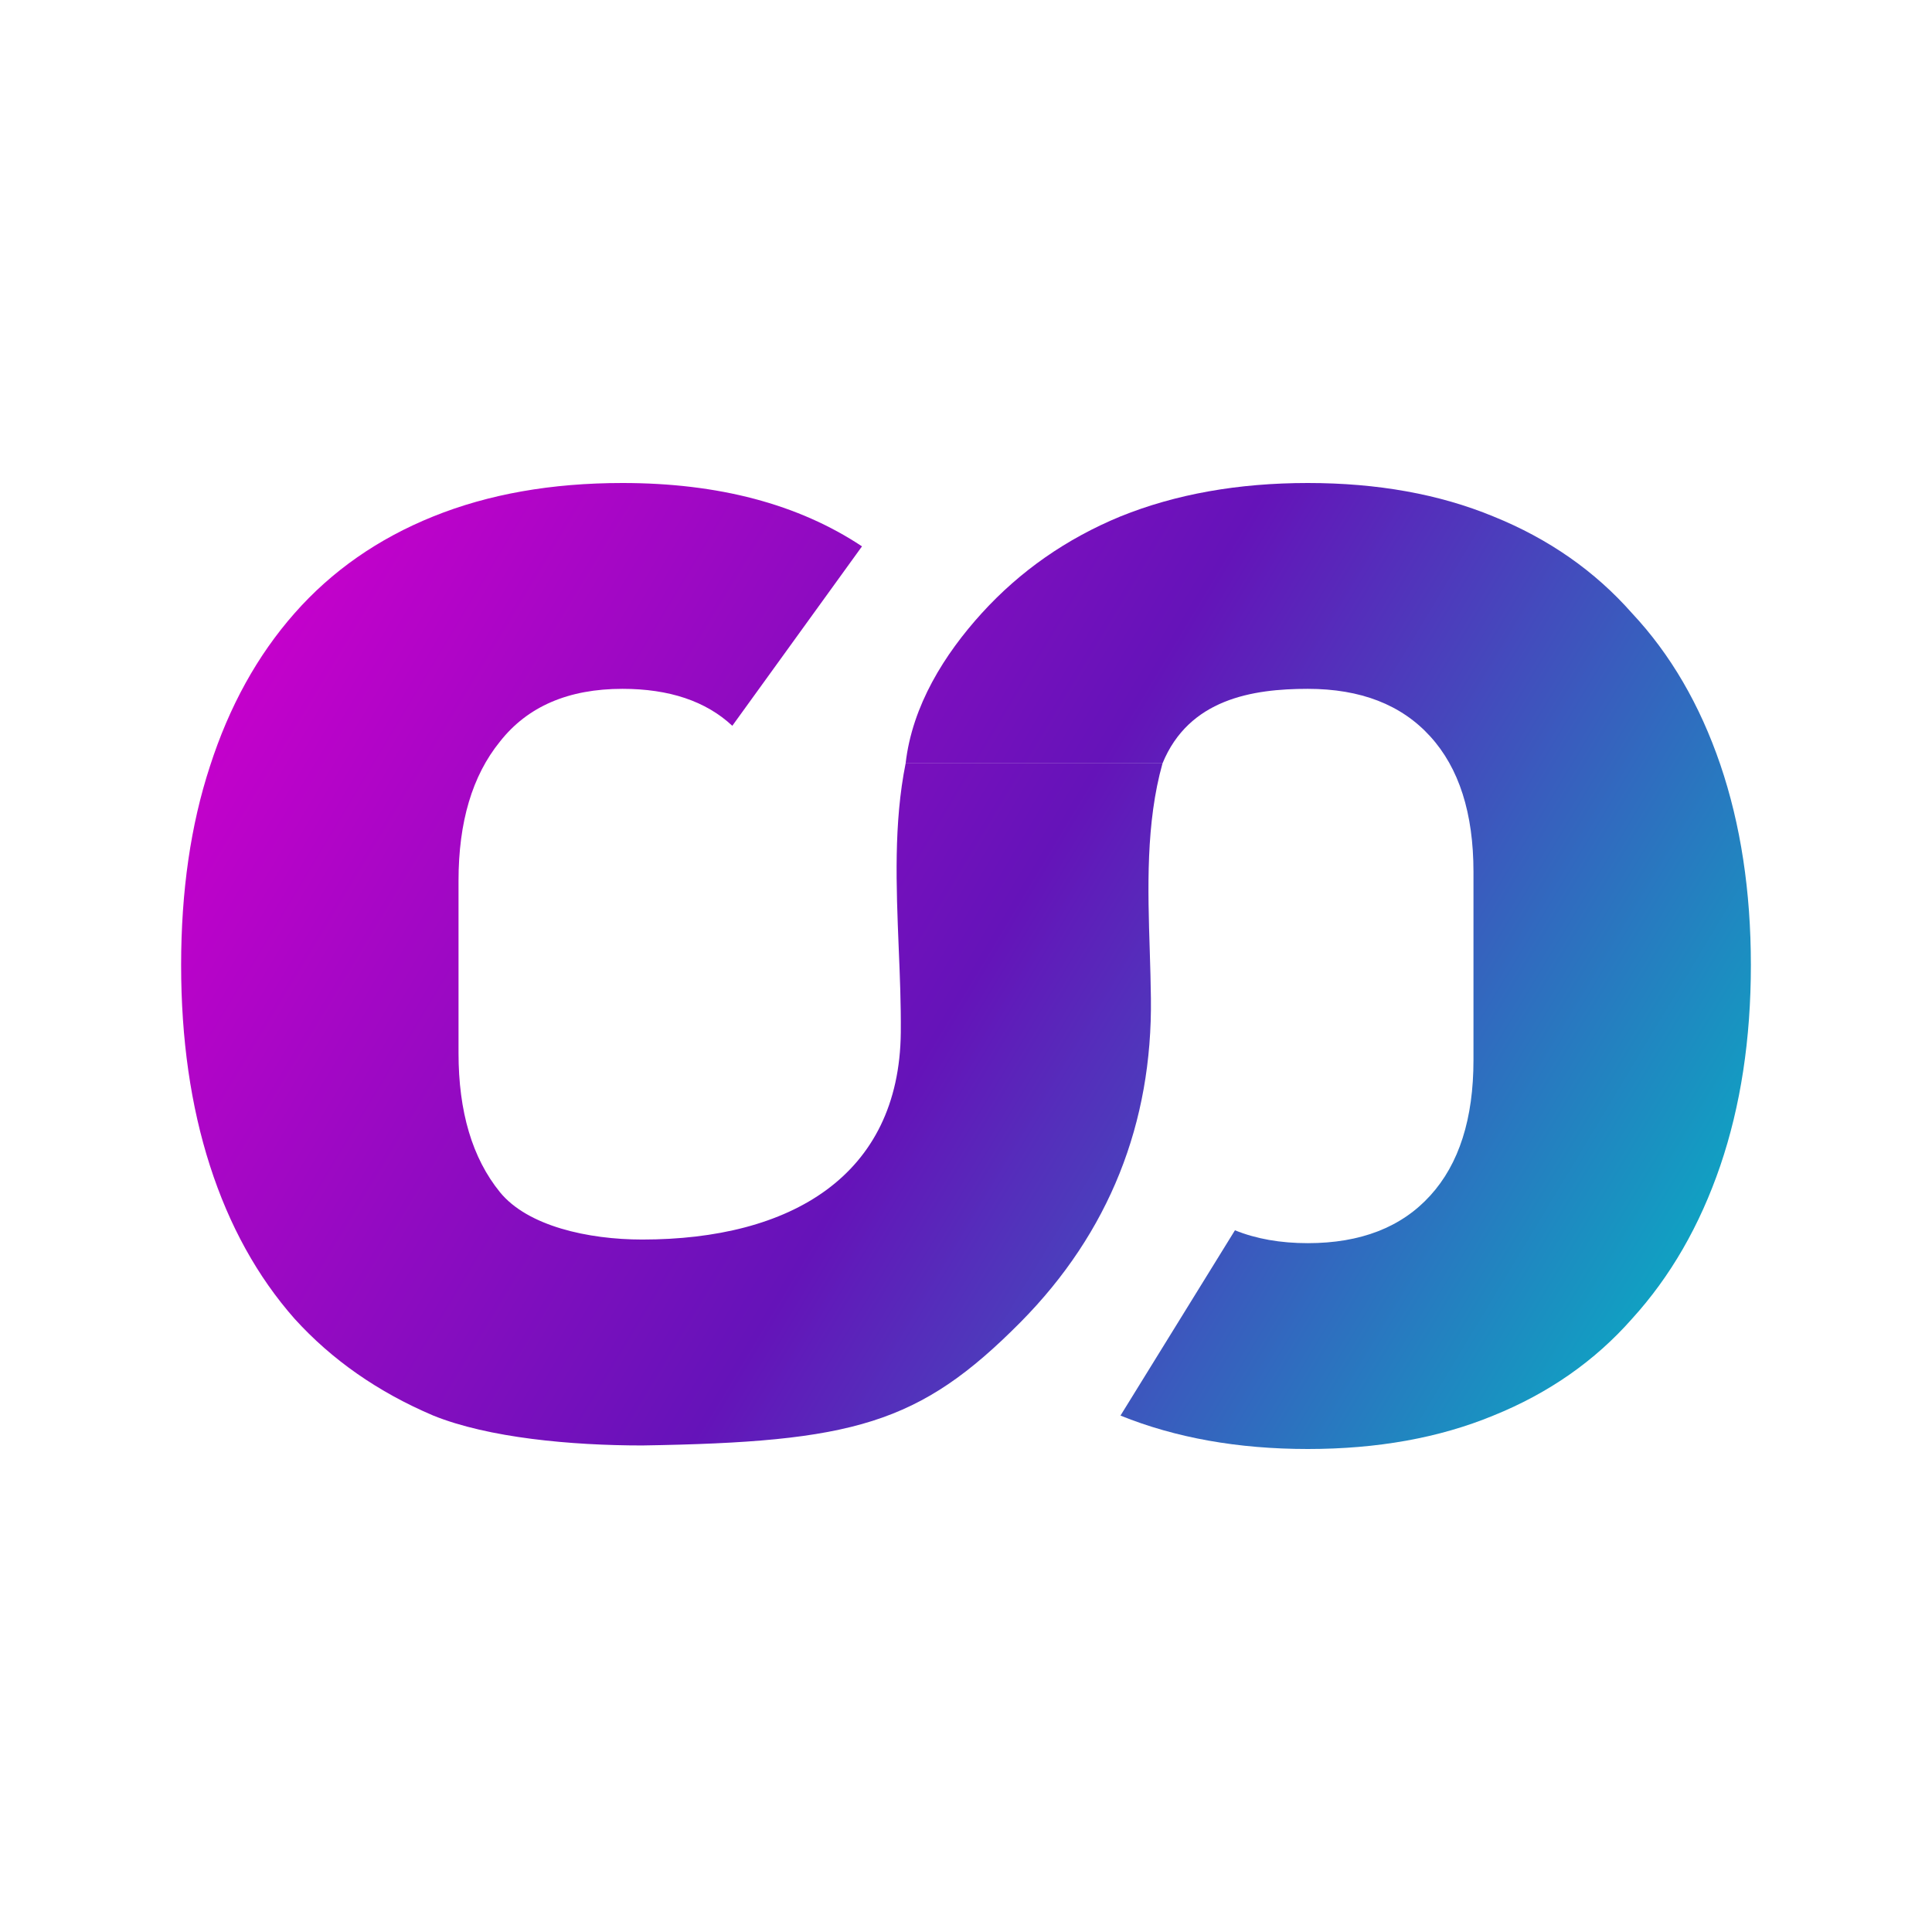
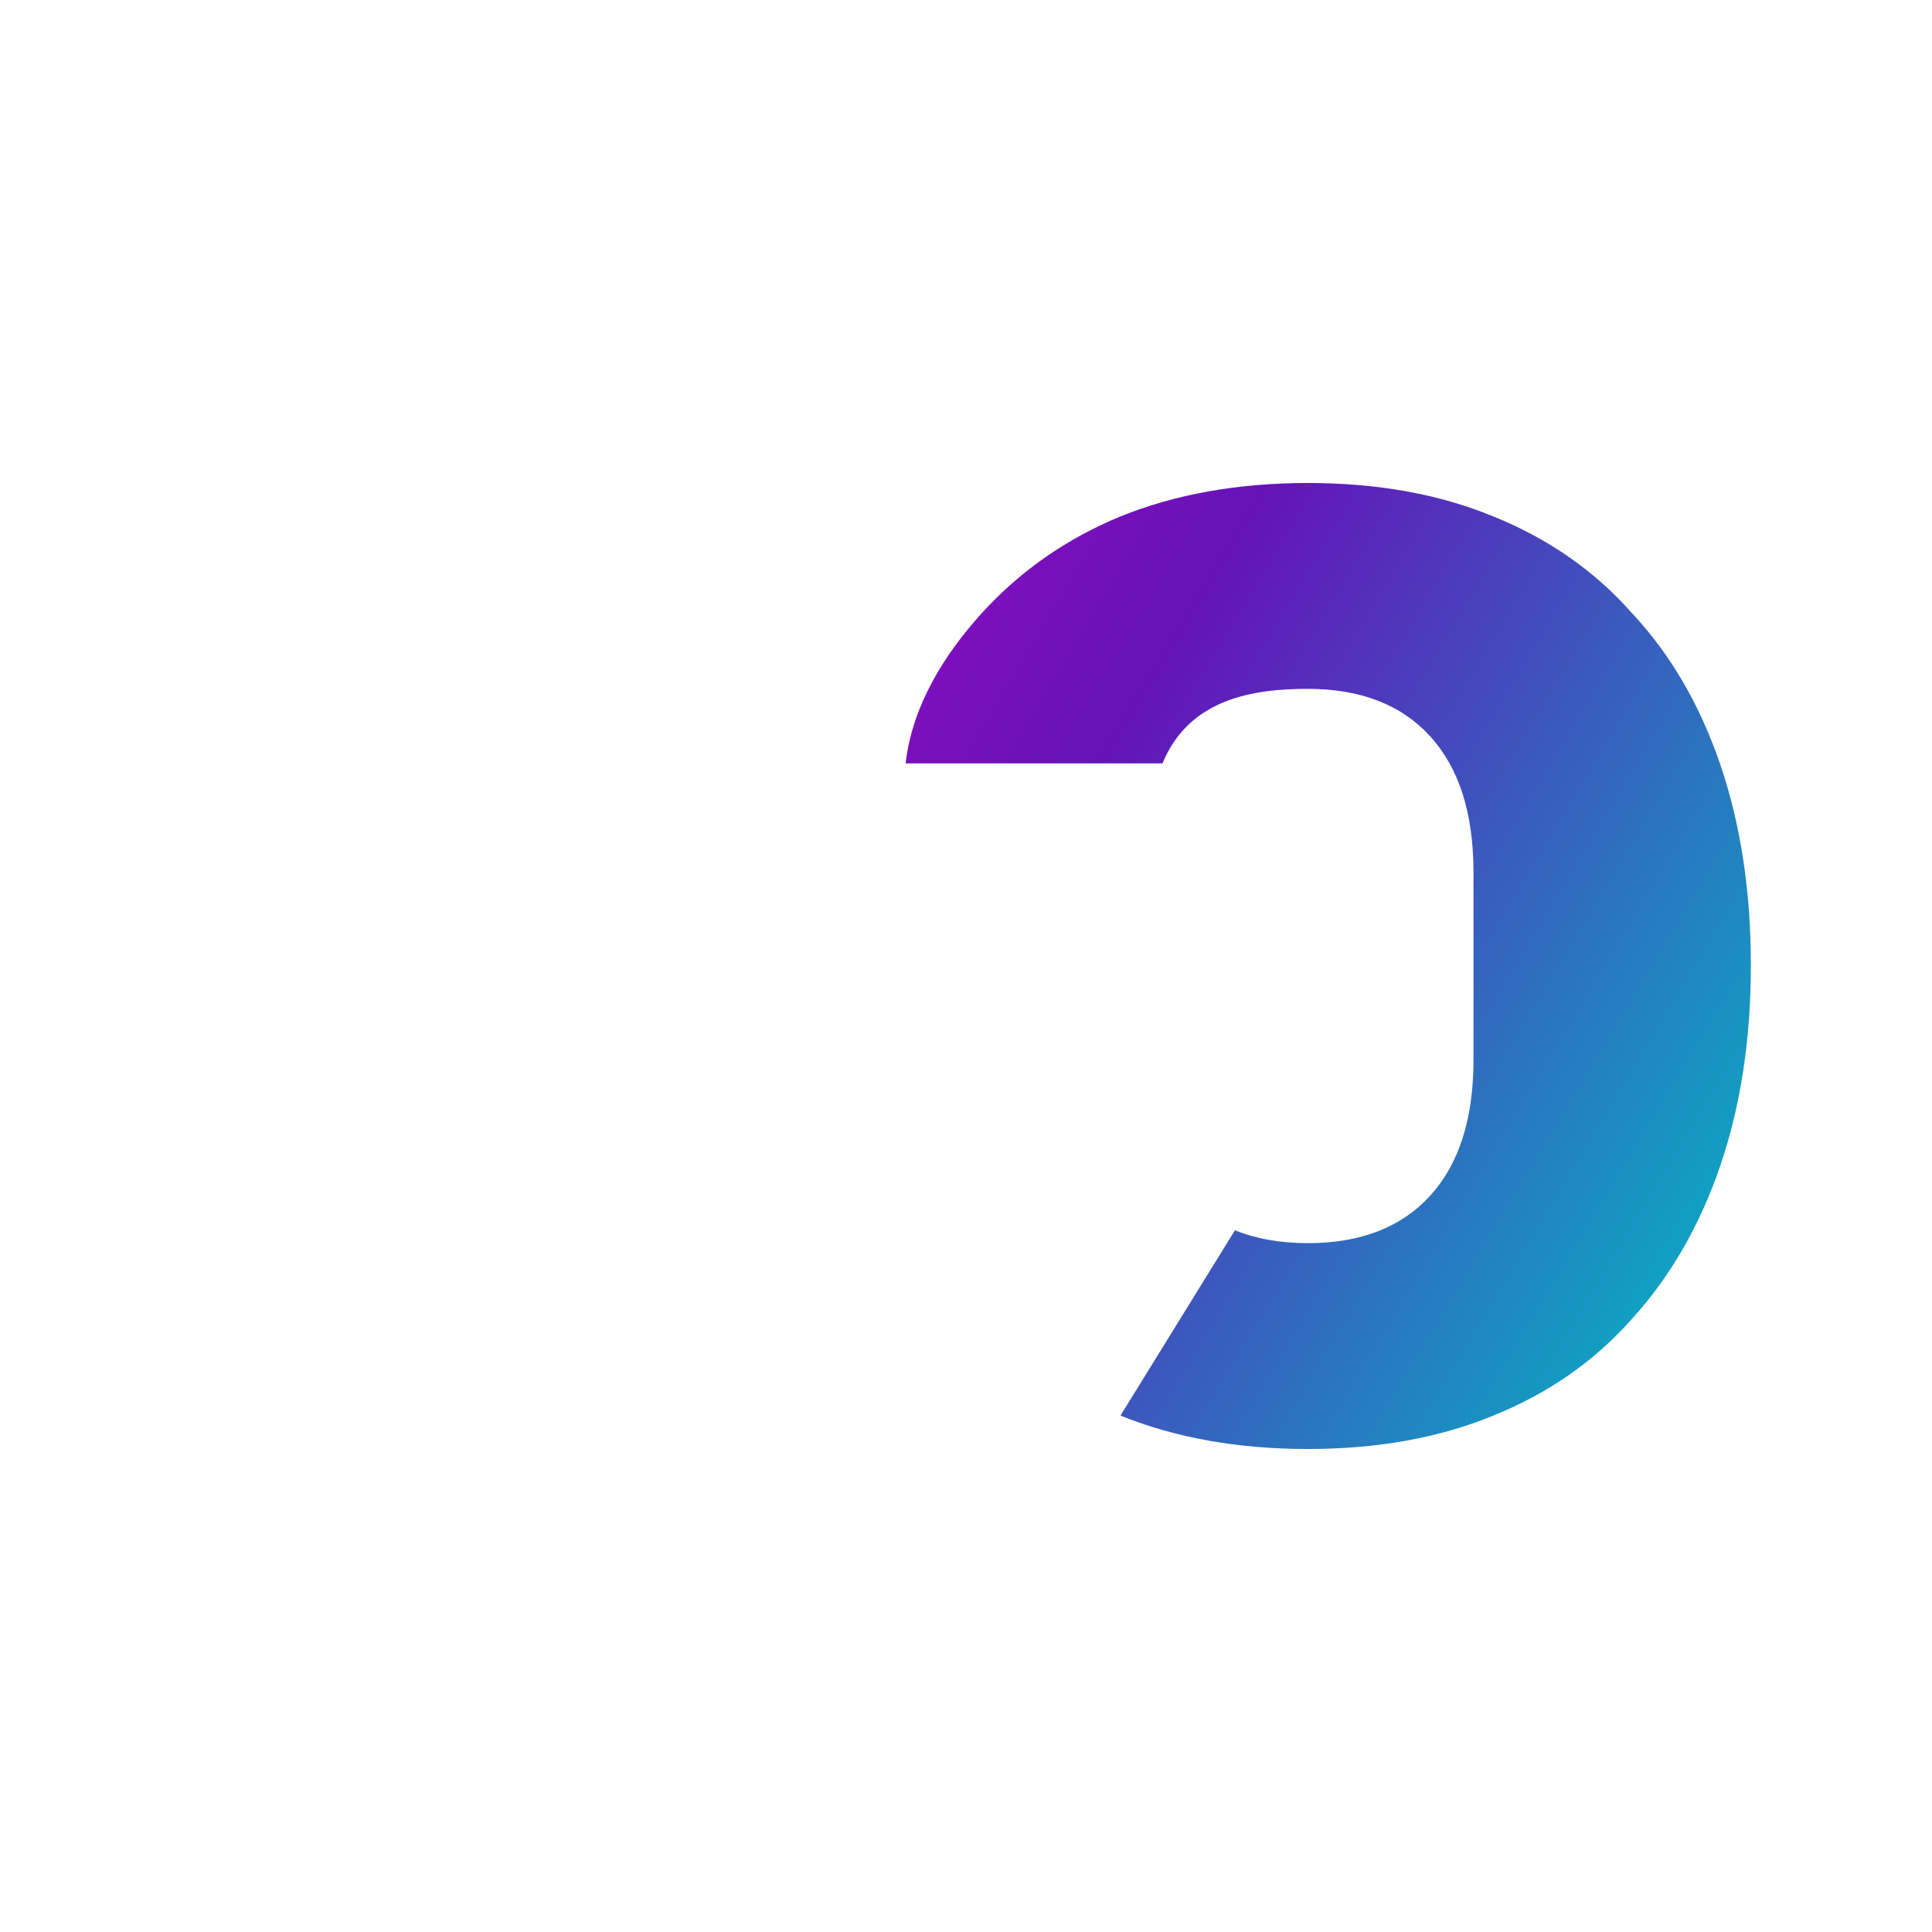
<svg xmlns="http://www.w3.org/2000/svg" width="24" height="24" viewBox="0 0 24 24" fill="none">
  <path d="M13.919 17.585C14.605 17.862 15.381 18 16.246 18C17.111 18 17.879 17.862 18.55 17.585C19.236 17.308 19.811 16.907 20.273 16.383C20.751 15.858 21.116 15.224 21.37 14.481C21.623 13.738 21.75 12.907 21.75 11.989C21.75 11.071 21.623 10.24 21.37 9.497C21.116 8.754 20.751 8.127 20.273 7.617C19.811 7.093 19.236 6.692 18.55 6.415C17.879 6.138 17.111 6 16.246 6C15.381 6 14.605 6.138 13.919 6.415C13.248 6.692 12.673 7.093 12.196 7.617C11.733 8.127 11.332 8.764 11.25 9.483H14.441C14.769 8.684 15.557 8.557 16.246 8.557C16.902 8.557 17.409 8.754 17.767 9.148C18.125 9.541 18.304 10.102 18.304 10.831V13.169C18.304 13.898 18.125 14.459 17.767 14.852C17.409 15.246 16.902 15.443 16.246 15.443C15.904 15.443 15.602 15.389 15.341 15.283L13.919 17.585Z" fill="url(#paint0_linear_1699_12025)" />
-   <path d="M12.678 16.424C13.781 15.309 14.316 13.948 14.297 12.402C14.295 12.211 14.289 12.016 14.283 11.819C14.258 11.039 14.233 10.225 14.441 9.483H11.25C11.101 10.224 11.133 11.006 11.164 11.774C11.179 12.129 11.193 12.481 11.19 12.825C11.173 14.61 9.818 15.398 7.978 15.398C7.306 15.398 6.553 15.231 6.21 14.809C5.867 14.386 5.696 13.811 5.696 13.082V10.94C5.696 10.211 5.867 9.636 6.21 9.213C6.553 8.776 7.061 8.557 7.732 8.557C8.314 8.557 8.769 8.71 9.097 9.016L10.708 6.787C9.917 6.262 8.925 6 7.732 6C6.852 6 6.069 6.138 5.383 6.415C4.696 6.692 4.122 7.093 3.66 7.617C3.197 8.142 2.847 8.776 2.608 9.519C2.369 10.248 2.25 11.071 2.25 11.989C2.25 12.907 2.369 13.738 2.608 14.481C2.847 15.224 3.197 15.858 3.66 16.383C4.122 16.892 4.696 17.293 5.383 17.585C6.069 17.862 7.097 17.956 7.978 17.956C10.596 17.914 11.417 17.696 12.678 16.424Z" fill="url(#paint1_linear_1699_12025)" />
  <defs>
    <linearGradient id="paint0_linear_1699_12025" x1="3.36" y1="6.96" x2="20.735" y2="17.402" gradientUnits="userSpaceOnUse">
      <stop stop-color="#C900CC" />
      <stop offset="0.5" stop-color="#6513B9" />
      <stop offset="1" stop-color="#09ADC3" />
    </linearGradient>
    <linearGradient id="paint1_linear_1699_12025" x1="3.36" y1="6.96" x2="20.735" y2="17.402" gradientUnits="userSpaceOnUse">
      <stop stop-color="#C900CC" />
      <stop offset="0.5" stop-color="#6513B9" />
      <stop offset="1" stop-color="#09ADC3" />
    </linearGradient>
  </defs>
</svg>